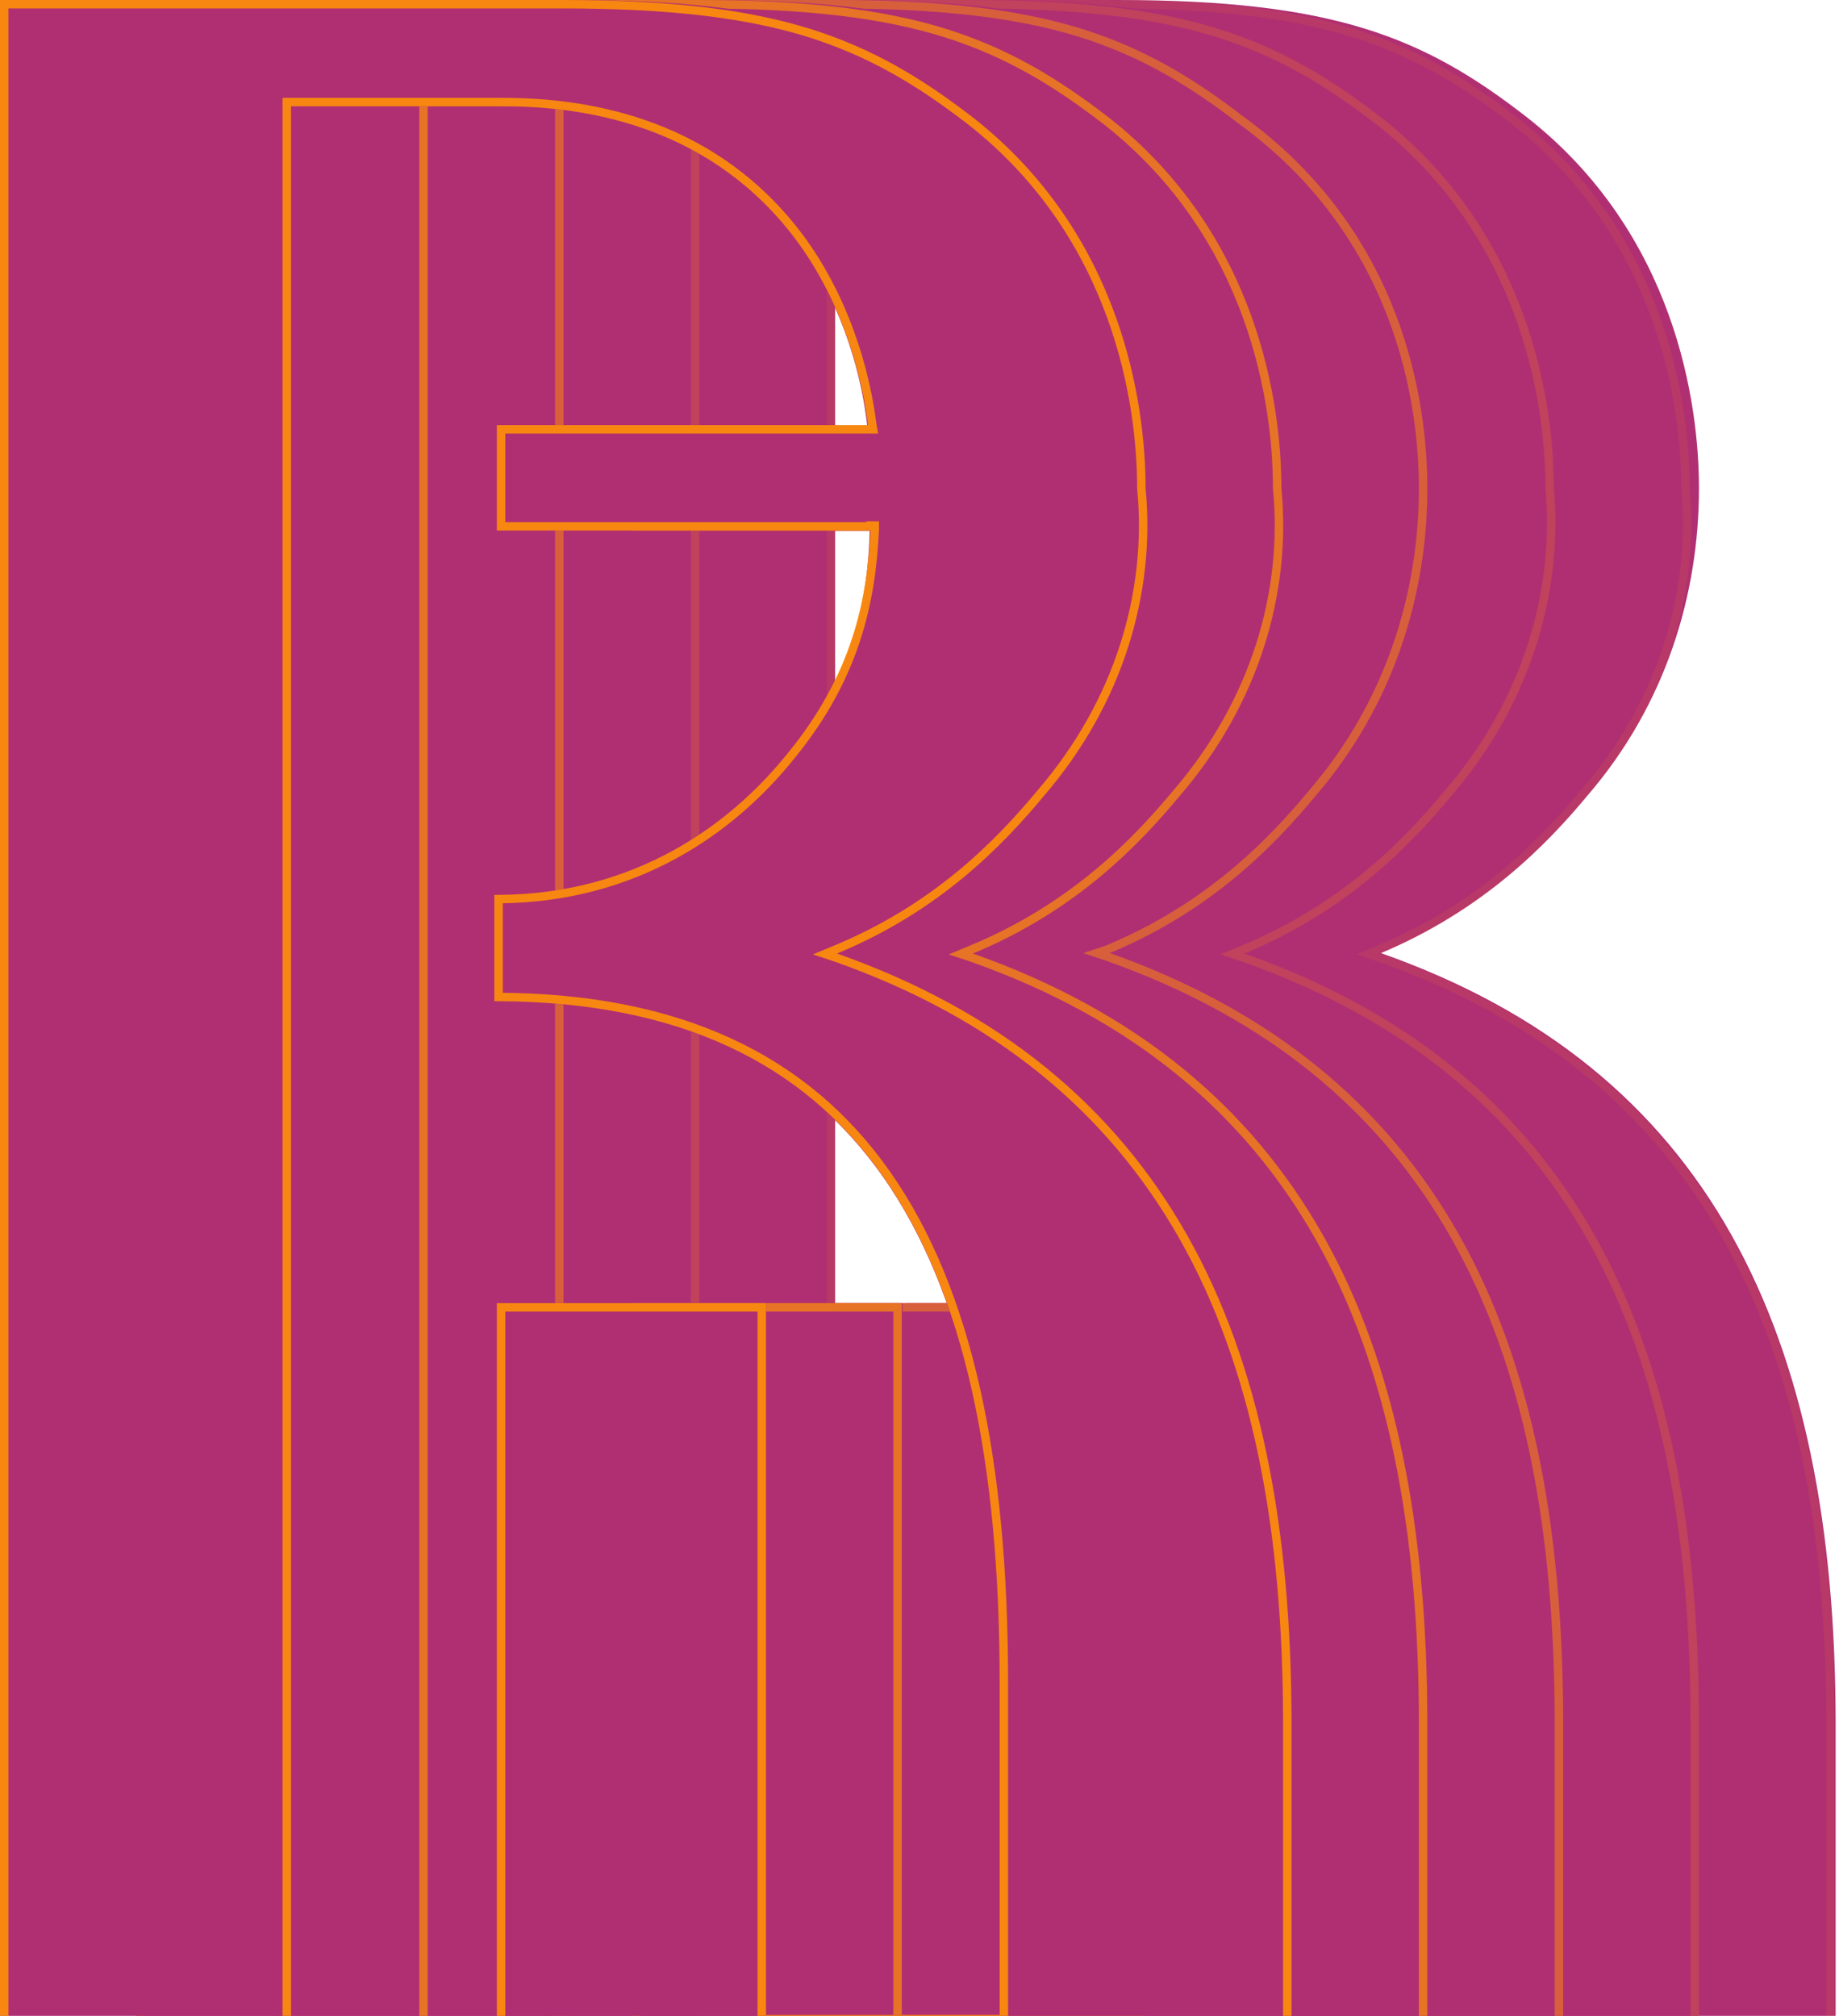
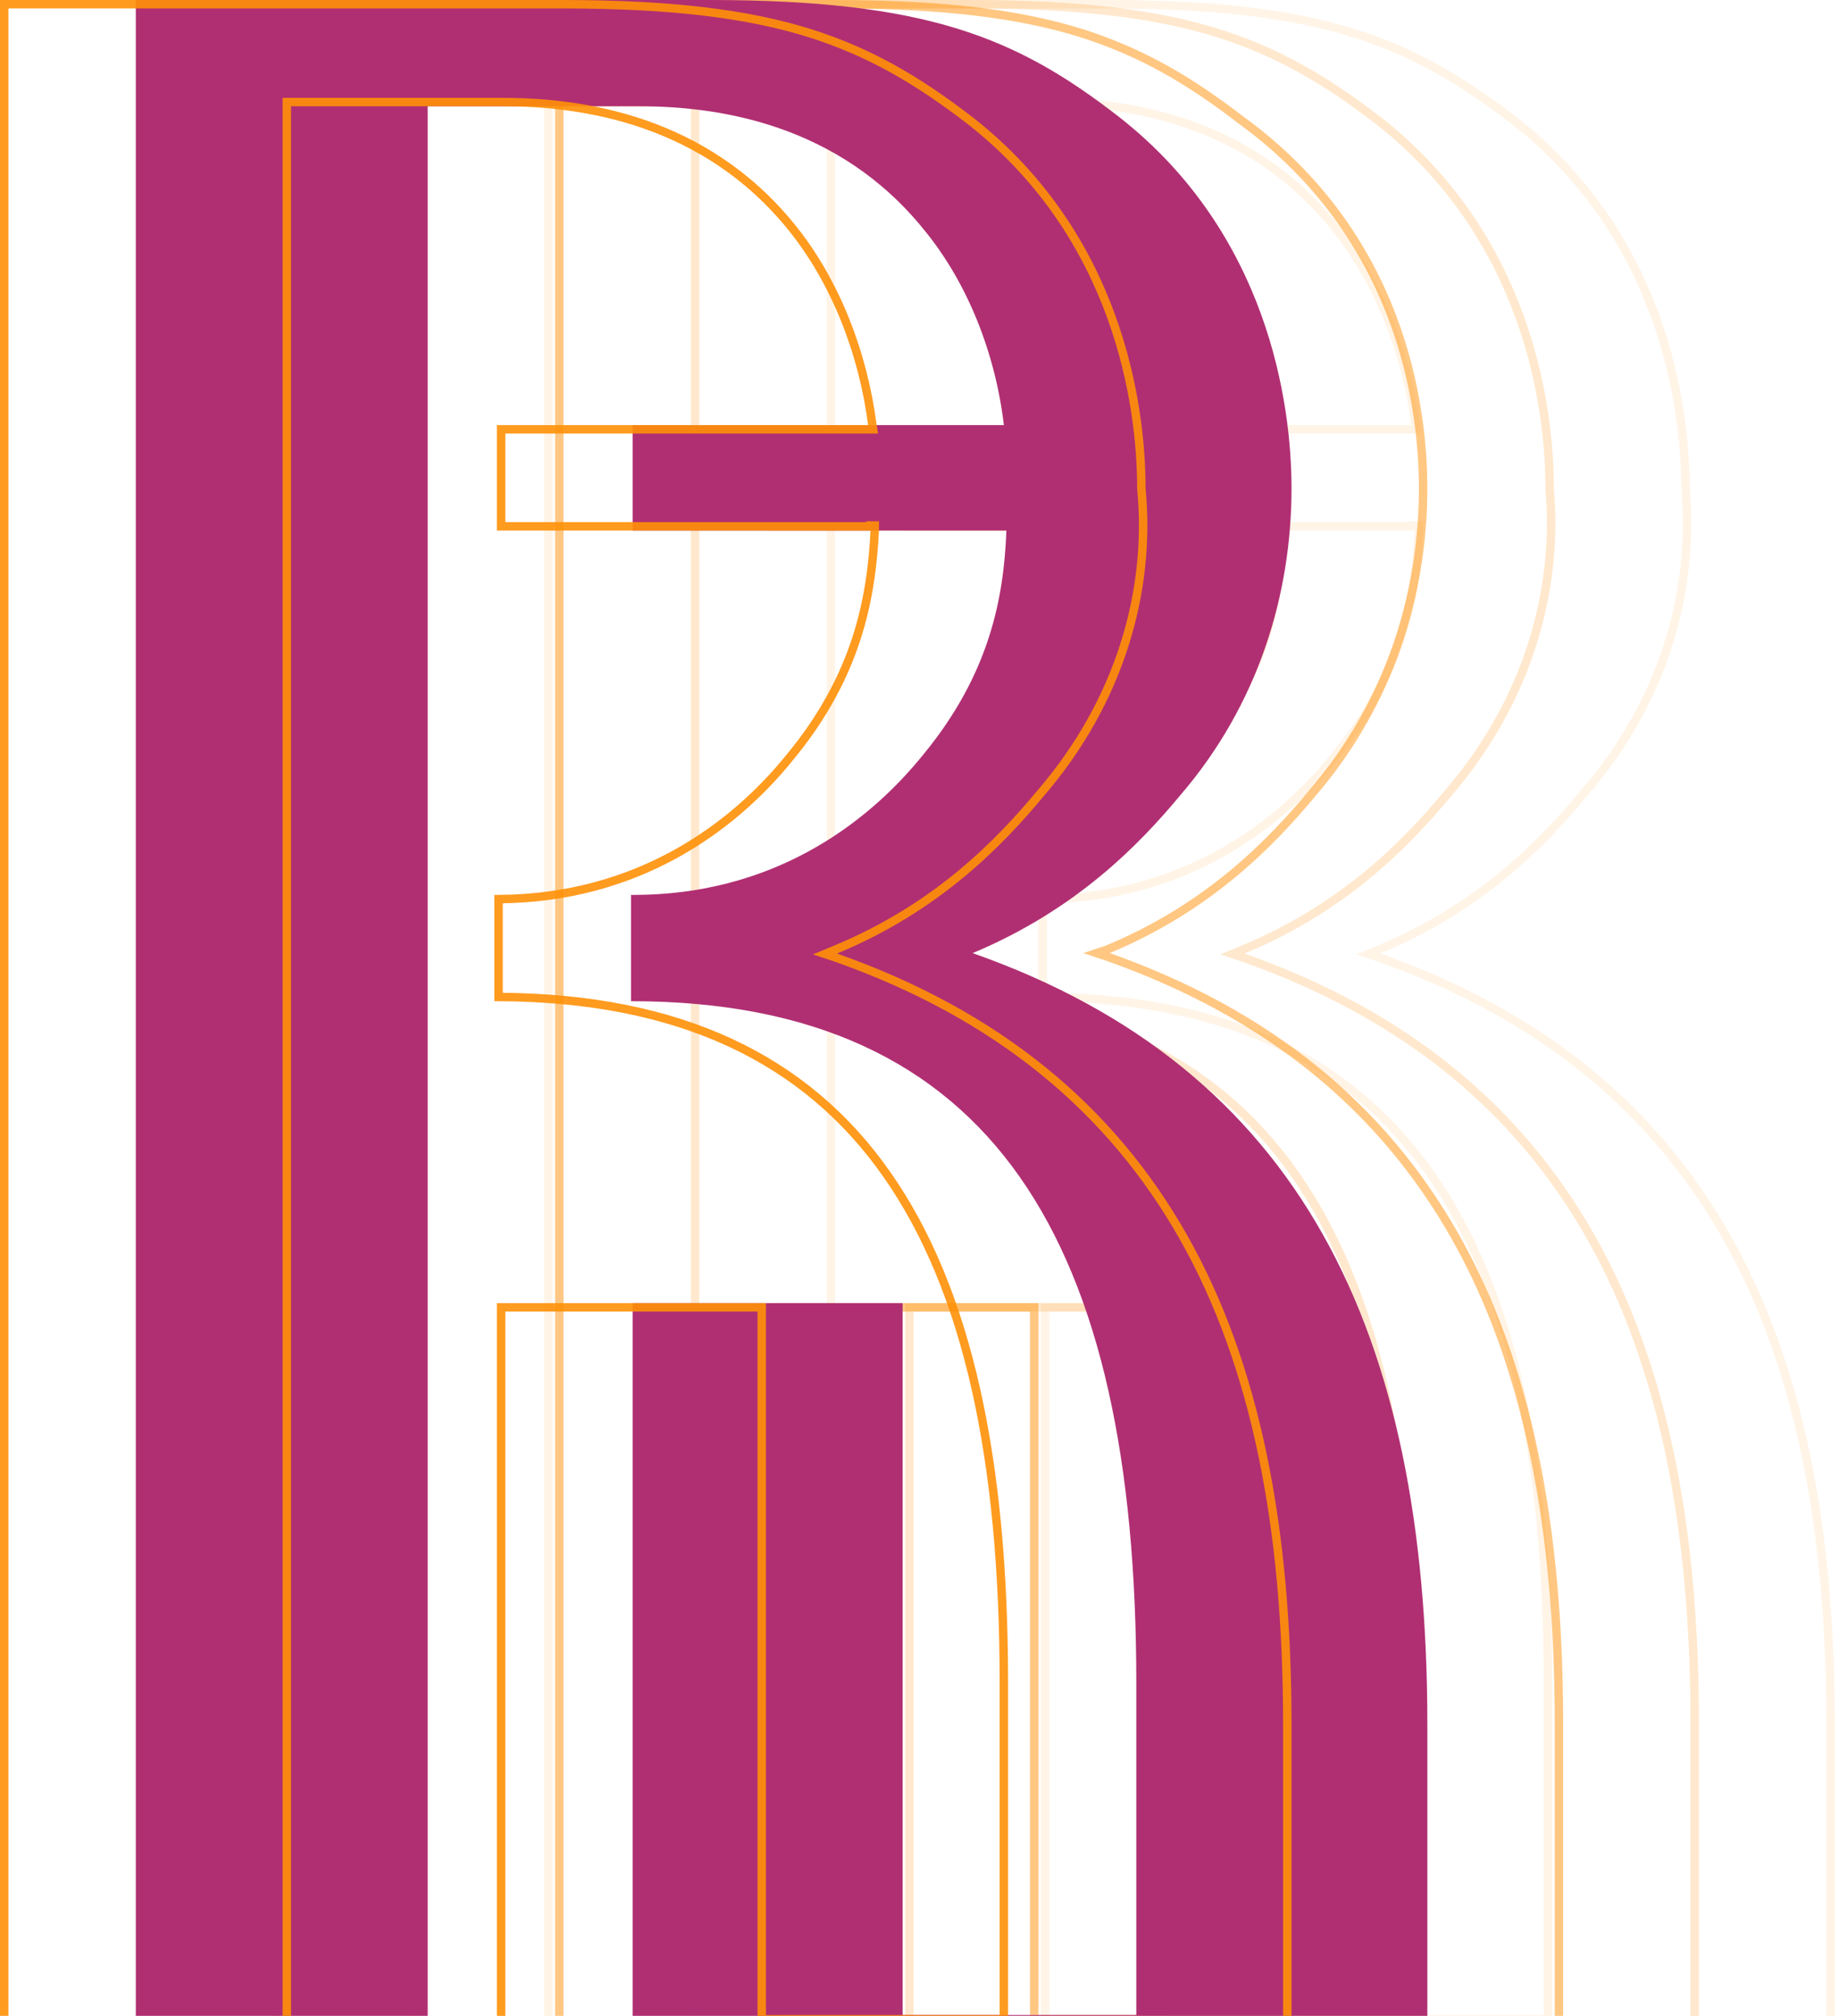
<svg xmlns="http://www.w3.org/2000/svg" xmlns:xlink="http://www.w3.org/1999/xlink" version="1.1" id="Layer_1" x="0px" y="0px" viewBox="0 0 218 239" style="enable-background:new 0 0 218 239;" xml:space="preserve">
  <style type="text/css"> .st0{clip-path:url(#SVGID_00000067226116898035397670000004428155449309518721_);} .st1{fill:#B02F72;} .st2{fill:none;stroke:#FF9007;stroke-opacity:0.1;} .st3{fill:none;stroke:#FF9007;stroke-opacity:0.2;} .st4{fill:none;stroke:#FF9007;stroke-opacity:0.5;} .st5{fill:none;stroke:#FF9007;stroke-opacity:0.7;} .st6{fill:none;stroke:#FF9007;stroke-opacity:0.9;} </style>
  <g>
    <g>
      <g>
        <defs>
          <rect id="SVGID_1_" y="0" width="218" height="239" />
        </defs>
        <clipPath id="SVGID_00000142162015363125979190000017863781403326086825_">
          <use xlink:href="#SVGID_1_" style="overflow:visible;" />
        </clipPath>
        <g style="clip-path:url(#SVGID_00000142162015363125979190000017863781403326086825_);">
          <g>
            <g>
-               <path class="st1" d="M188.2,94.3c9.3-10.8,13.2-23.9,13.2-36.4c0-10.1-2.8-30.2-20.4-44C168.8,4.4,158.1,0,132.4,0h-13 c-0.4,0-0.7,0-1.3,0H64.5v253h153.1v-48.6c0-46.5-15-77.7-53.9-91.4C175.8,107.9,183.3,100.2,188.2,94.3z M157.8,89.4 c-7,8.7-18.3,16.7-34.4,16.7c-0.1,0-0.2,0-0.3,0v12.6c43,0,59.9,28.6,59.9,80.8v39.4h-27.7v-84.4h-31.9V239H99V12.6h25.1 c9.4,0,23.6,2.1,33.7,14.6c5.2,6.3,8.5,14.7,9.5,23.2h-44v12.5h44.3C167.3,70.9,165.6,79.9,157.8,89.4z" />
              <path class="st2" d="M187.8,94L187.8,94L187.8,94c-4.9,5.9-12.3,13.6-24.4,18.6l-1.2,0.5l1.2,0.4c19.3,6.8,32.7,18,41.3,33.2 s12.3,34.5,12.3,57.7v48.1H65V0.5h53.1l0,0l0,0l0,0l0,0l0,0l0,0l0,0l0,0l0,0l0,0l0,0l0,0l0,0l0,0l0,0l0,0l0,0l0,0l0,0l0,0l0,0 l0,0l0,0l0,0l0,0l0,0l0,0l0,0l0,0l0,0l0,0l0,0l0,0l0,0l0,0l0,0l0,0l0,0l0,0l0,0l0,0l0,0l0,0l0,0l0,0l0,0l0,0l0,0l0,0l0,0l0,0 l0,0l0,0l0,0l0,0l0,0l0,0l0,0l0,0l0,0l0,0l0,0l0,0l0,0l0,0l0,0l0,0l0,0l0,0l0,0l0,0l0,0l0,0l0,0l0,0l0,0l0,0l0,0l0,0l0,0l0,0 l0,0l0,0l0,0l0,0l0,0l0,0l0,0l0,0l0,0l0,0l0,0l0,0l0,0l0,0l0,0l0,0l0,0l0,0l0,0l0,0l0,0l0,0l0,0l0,0l0,0l0,0l0,0l0,0l0,0l0,0 l0,0l0,0l0,0l0,0l0,0l0,0l0,0l0,0l0,0l0,0l0,0l0,0l0,0l0,0l0,0l0,0l0,0l0,0l0,0l0,0l0,0l0,0l0,0l0,0l0,0l0,0l0,0l0,0l0,0l0,0 l0,0l0,0l0,0l0,0l0,0l0,0l0,0l0,0l0,0l0,0l0,0l0,0l0,0l0,0l0,0l0,0l0,0l0,0l0,0l0,0l0,0l0,0l0,0l0,0l0,0l0,0l0,0l0,0l0,0l0,0 l0,0l0,0l0,0l0,0l0,0l0,0l0,0l0,0l0,0l0,0l0,0l0,0l0,0l0,0l0,0l0,0l0,0l0,0l0,0l0,0l0,0l0,0l0,0l0,0l0,0l0,0l0,0l0,0l0,0l0,0 l0,0l0,0l0,0l0,0l0,0l0,0l0,0l0,0l0,0l0,0l0,0l0,0l0,0l0,0l0,0l0,0l0,0l0,0l0,0l0,0l0,0l0,0l0,0l0,0l0,0l0,0l0,0l0,0l0,0l0,0 l0,0l0,0l0,0l0,0l0,0l0,0l0,0l0,0l0,0l0,0l0,0l0,0l0,0l0,0l0,0l0,0l0,0l0,0l0,0l0,0l0,0l0,0l0,0l0,0l0,0l0,0l0,0l0,0l0,0l0,0 l0,0l0,0l0,0l0,0l0,0l0,0l0,0l0,0l0,0l0,0l0,0l0,0l0,0l0,0l0,0l0,0l0,0l0,0l0,0l0,0l0,0l0,0l0,0l0,0l0,0l0,0l0,0l0,0l0,0l0,0 l0,0l0,0l0,0l0,0l0,0l0,0l0,0l0,0l0,0l0,0l0,0l0,0l0,0l0,0l0,0l0,0l0,0l0,0l0,0l0,0l0,0l0,0l0,0l0,0l0,0l0,0l0,0l0,0l0,0l0,0 l0,0l0,0l0,0l0,0l0,0l0,0l0,0l0,0l0,0l0,0l0,0l0,0l0,0l0,0l0,0l0,0l0,0l0,0l0,0l0,0l0,0l0,0l0,0l0,0l0,0l0,0l0,0l0,0l0,0l0,0 l0,0l0,0l0,0l0,0l0,0l0,0l0,0l0,0l0,0l0,0l0,0l0,0l0,0l0,0l0,0l0,0l0,0l0,0l0,0l0,0l0,0l0,0l0,0l0,0l0,0l0,0l0,0l0,0l0,0l0,0 l0,0l0,0l0,0l0,0l0,0l0,0l0,0l0,0l0,0l0,0l0,0l0,0l0,0l0,0l0,0l0,0l0,0l0,0l0,0l0,0l0,0l0,0l0,0l0,0l0,0l0,0l0,0l0,0l0,0l0,0 l0,0l0,0l0,0l0,0l0,0l0,0l0,0l0,0l0,0l0,0l0,0l0,0l0,0l0,0l0,0l0,0l0,0l0,0l0,0l0,0l0,0l0,0l0,0l0,0l0,0l0,0l0,0l0,0l0,0l0,0 l0,0l0,0l0,0l0,0l0,0l0,0l0,0l0,0l0,0l0,0l0,0l0,0l0,0l0,0l0,0l0,0l0,0l0,0l0,0l0,0l0,0l0,0l0,0l0,0l0,0l0,0l0,0l0,0l0,0l0,0 l0,0l0,0l0,0l0,0l0,0l0,0l0,0l0,0l0,0l0,0l0,0l0,0l0,0l0,0l0,0l0,0l0,0l0,0l0,0l0,0l0,0l0,0l0,0l0,0l0,0l0,0l0,0l0,0l0,0l0,0 l0,0l0,0l0,0l0,0l0,0l0,0l0,0l0,0l0,0l0,0l0,0h13c12.8,0,21.9,1.1,29.3,3.4c7.3,2.3,13,5.7,19.1,10.4 C197,28,199.8,47.9,199.8,57.9C200.9,70.3,197.1,83.3,187.8,94z M167.6,62.4h-43.8V50.9h43.5h0.6l-0.1-0.6 c-1.1-8.5-4.4-17-9.6-23.4c-10.2-12.7-24.6-14.8-34.1-14.8H99h-0.5v0.5V239v0.5H99h24.4h0.5V239v-84h30.9v83.9v0.5h0.5H183 h0.5v-0.5v-39.4c0-26.2-4.2-46.5-13.9-60.3c-9.6-13.7-24.6-20.9-46-21v-11.6c16.2-0.1,27.6-8.2,34.6-16.9 c7.9-9.6,9.6-18.7,10-26.9v-0.5h-0.6V62.4z" />
-               <path class="st1" d="M172.1,94.3c9.3-10.8,13.2-23.9,13.2-36.4c0-10.1-2.8-30.2-20.4-44C152.7,4.4,142,0,116.3,0h-13 c-0.4,0-0.7,0-1.3,0H48.3v253h153.1v-48.6c0-46.5-15-77.7-53.9-91.4C159.7,107.9,167.2,100.2,172.1,94.3z M141.7,89.4 c-7,8.7-18.3,16.7-34.4,16.7c-0.1,0-0.2,0-0.3,0v12.6c43,0,59.9,28.6,59.9,80.8v39.4h-27.7v-84.4h-31.9V239H82.9V12.6H108 c9.4,0,23.6,2.1,33.7,14.6c5.2,6.3,8.5,14.7,9.5,23.2h-44v12.5h44.3C151.2,70.9,149.5,79.9,141.7,89.4z" />
              <path class="st3" d="M171.7,94L171.7,94c-4.9,5.9-12.3,13.6-24.4,18.6l-1.2,0.5l1.2,0.4c19.3,6.8,32.7,18,41.3,33.2 s12.3,34.5,12.3,57.7v48.1H48.8V0.5H102l0,0l0,0l0,0l0,0l0,0l0,0l0,0l0,0l0,0l0,0l0,0l0,0l0,0l0,0l0,0l0,0l0,0l0,0l0,0l0,0 l0,0l0,0l0,0l0,0l0,0l0,0l0,0l0,0l0,0l0,0l0,0l0,0l0,0l0,0l0,0l0,0l0,0l0,0l0,0l0,0l0,0l0,0l0,0l0,0l0,0l0,0l0,0l0,0l0,0l0,0 l0,0l0,0l0,0l0,0l0,0l0,0l0,0l0,0l0,0l0,0l0,0l0,0l0,0l0,0l0,0l0,0l0,0l0,0l0,0l0,0l0,0l0,0l0,0l0,0l0,0l0,0l0,0l0,0l0,0l0,0 l0,0l0,0l0,0l0,0l0,0l0,0l0,0l0,0l0,0l0,0l0,0l0,0l0,0l0,0l0,0l0,0l0,0l0,0l0,0l0,0l0,0l0,0l0,0l0,0l0,0l0,0l0,0l0,0l0,0l0,0 l0,0l0,0l0,0l0,0l0,0l0,0l0,0l0,0l0,0l0,0l0,0l0,0l0,0l0,0l0,0l0,0l0,0l0,0l0,0l0,0l0,0l0,0l0,0l0,0l0,0l0,0l0,0l0,0l0,0l0,0 l0,0l0,0l0,0l0,0l0,0l0,0l0,0l0,0l0,0l0,0l0,0l0,0l0,0l0,0l0,0l0,0l0,0l0,0l0,0l0,0l0,0l0,0l0,0l0,0l0,0l0,0l0,0l0,0l0,0l0,0 l0,0l0,0l0,0l0,0l0,0l0,0l0,0l0,0l0,0l0,0l0,0l0,0l0,0l0,0l0,0l0,0l0,0l0,0l0,0l0,0l0,0l0,0l0,0l0,0l0,0l0,0l0,0l0,0l0,0l0,0 l0,0l0,0l0,0l0,0l0,0l0,0l0,0l0,0l0,0l0,0l0,0l0,0l0,0l0,0l0,0l0,0l0,0l0,0l0,0l0,0l0,0l0,0l0,0l0,0l0,0l0,0l0,0l0,0l0,0l0,0 l0,0l0,0l0,0l0,0l0,0l0,0l0,0l0,0l0,0l0,0l0,0l0,0l0,0l0,0l0,0l0,0l0,0l0,0l0,0l0,0l0,0l0,0l0,0l0,0l0,0l0,0l0,0l0,0l0,0l0,0 l0,0l0,0l0,0l0,0l0,0l0,0l0,0l0,0l0,0l0,0l0,0l0,0l0,0l0,0l0,0l0,0l0,0l0,0l0,0l0,0l0,0l0,0l0,0l0,0l0,0l0,0l0,0l0,0l0,0l0,0 l0,0l0,0l0,0l0,0l0,0l0,0l0,0l0,0l0,0l0,0l0,0l0,0l0,0l0,0l0,0l0,0l0,0l0,0l0,0l0,0l0,0l0,0l0,0l0,0l0,0l0,0l0,0l0,0l0,0l0,0 l0,0l0,0l0,0l0,0l0,0l0,0l0,0l0,0l0,0l0,0l0,0l0,0l0,0l0,0l0,0l0,0l0,0l0,0l0,0l0,0l0,0l0,0l0,0l0,0l0,0l0,0l0,0l0,0l0,0l0,0 l0,0l0,0l0,0l0,0l0,0l0,0l0,0l0,0l0,0l0,0l0,0l0,0l0,0l0,0l0,0l0,0l0,0l0,0l0,0l0,0l0,0l0,0l0,0l0,0l0,0l0,0l0,0l0,0l0,0l0,0 l0,0l0,0l0,0l0,0l0,0l0,0l0,0l0,0l0,0l0,0l0,0l0,0l0,0l0,0l0,0l0,0l0,0l0,0l0,0l0,0l0,0l0,0l0,0l0,0l0,0l0,0l0,0l0,0l0,0l0,0 l0,0l0,0l0,0l0,0l0,0l0,0l0,0l0,0l0,0l0,0l0,0l0,0l0,0l0,0l0,0l0,0l0,0l0,0l0,0l0,0l0,0l0,0l0,0l0,0l0,0l0,0l0,0l0,0l0,0l0,0 l0,0l0,0l0,0l0,0l0,0l0,0l0,0l0,0l0,0l0,0l0,0l0,0l0,0l0,0l0,0l0,0l0,0l0,0l0,0l0,0l0,0l0,0l0,0l0,0l0,0l0,0l0,0l0,0l0,0l0,0 l0,0l0,0l0,0l0,0l0,0l0,0l0,0l0,0l0,0l0,0l0,0l0,0l0,0l0,0l0,0l0,0l0,0l0,0l0,0l0,0l0,0l0,0l0,0l0,0l0,0l0,0l0,0l0,0l0,0l0,0 l0,0l0,0l0,0l0,0l0,0l0,0l0,0l0,0l0,0l0,0l0,0l0,0h13c12.8,0,21.9,1.1,29.3,3.4c7.3,2.3,13,5.7,19.1,10.4 c17.5,13.7,20.3,33.6,20.3,43.6C184.8,70.3,180.9,83.3,171.7,94z M151.5,62.4h-43.8V50.9h43.5h0.6l-0.1-0.6 c-1.1-8.5-4.4-17-9.6-23.4c-10.2-12.7-24.6-14.8-34.1-14.8H82.9h-0.5v0.5V239v0.5h0.5h24.4h0.5V239v-84h30.9v83.9v0.5h0.5 h27.7h0.5v-0.5v-39.4c0-26.2-4.2-46.5-13.9-60.3c-9.6-13.7-24.6-20.9-46-21v-11.6c16.2-0.1,27.6-8.2,34.6-16.9 c7.9-9.6,9.6-18.7,10-26.9v-0.5h-0.6V62.4z" />
-               <path class="st1" d="M156,94.3c9.3-10.8,13.2-23.9,13.2-36.4c0-10.1-2.8-30.2-20.4-44C136.6,4.4,125.9,0,100.1,0h-13 c-0.4,0-0.7,0-1.3,0H32.2v253h153.1v-48.6c0-46.5-15-77.7-53.9-91.4C143.6,107.9,151.1,100.2,156,94.3z M125.6,89.4 c-7,8.7-18.3,16.7-34.4,16.7c-0.1,0-0.2,0-0.3,0v12.6c43,0,59.9,28.6,59.9,80.8v39.4H123v-84.4H91.1V239H66.8V12.6h25.1 c9.4,0,23.6,2.1,33.7,14.6c5.2,6.3,8.5,14.7,9.5,23.2h-44v12.5h44.3C135.1,70.9,133.4,79.9,125.6,89.4z" />
              <path class="st4" d="M155.6,94L155.6,94c-4.9,5.9-12.3,13.6-24.4,18.6L130,113l1.2,0.4c19.3,6.8,32.7,18,41.3,33.2 c8.6,15.2,12.3,34.5,12.3,57.7v48.1H32.7V0.5h53.1l0,0l0,0l0,0l0,0l0,0l0,0l0,0l0,0l0,0l0,0l0,0l0,0l0,0l0,0l0,0l0,0l0,0l0,0 l0,0l0,0l0,0l0,0l0,0l0,0l0,0l0,0l0,0l0,0l0,0l0,0l0,0l0,0l0,0l0,0l0,0l0,0l0,0l0,0l0,0l0,0l0,0l0,0l0,0l0,0l0,0l0,0l0,0l0,0 l0,0l0,0l0,0l0,0l0,0l0,0l0,0l0,0l0,0l0,0l0,0l0,0l0,0l0,0l0,0l0,0l0,0l0,0l0,0l0,0l0,0l0,0l0,0l0,0l0,0l0,0l0,0l0,0l0,0l0,0 l0,0l0,0l0,0l0,0l0,0l0,0l0,0l0,0l0,0l0,0l0,0l0,0l0,0l0,0l0,0l0,0l0,0l0,0l0,0l0,0l0,0l0,0l0,0l0,0l0,0l0,0l0,0l0,0l0,0l0,0 l0,0l0,0l0,0l0,0l0,0l0,0l0,0l0,0l0,0l0,0l0,0l0,0l0,0l0,0l0,0l0,0l0,0l0,0l0,0l0,0l0,0l0,0l0,0l0,0l0,0l0,0l0,0l0,0l0,0l0,0 l0,0l0,0l0,0l0,0l0,0l0,0l0,0l0,0l0,0l0,0l0,0l0,0l0,0l0,0l0,0l0,0l0,0l0,0l0,0l0,0l0,0l0,0l0,0l0,0l0,0l0,0l0,0l0,0l0,0l0,0 l0,0l0,0l0,0l0,0l0,0l0,0l0,0l0,0l0,0l0,0l0,0l0,0l0,0l0,0l0,0l0,0l0,0l0,0l0,0l0,0l0,0l0,0l0,0l0,0l0,0l0,0l0,0l0,0l0,0l0,0 l0,0l0,0l0,0l0,0l0,0l0,0l0,0l0,0l0,0l0,0l0,0l0,0l0,0l0,0l0,0l0,0l0,0l0,0l0,0l0,0l0,0l0,0l0,0l0,0l0,0l0,0l0,0l0,0l0,0l0,0 l0,0l0,0l0,0l0,0l0,0l0,0l0,0l0,0l0,0l0,0l0,0l0,0l0,0l0,0l0,0l0,0l0,0l0,0l0,0l0,0l0,0l0,0l0,0l0,0l0,0l0,0l0,0l0,0l0,0l0,0 l0,0l0,0l0,0l0,0l0,0l0,0l0,0l0,0l0,0l0,0l0,0l0,0l0,0l0,0l0,0l0,0l0,0l0,0l0,0l0,0l0,0l0,0l0,0l0,0l0,0l0,0l0,0l0,0l0,0l0,0 l0,0l0,0l0,0l0,0l0,0l0,0l0,0l0,0l0,0l0,0l0,0l0,0l0,0l0,0l0,0l0,0l0,0l0,0l0,0l0,0l0,0l0,0l0,0l0,0l0,0l0,0l0,0l0,0l0,0l0,0 l0,0l0,0l0,0l0,0l0,0l0,0l0,0l0,0l0,0l0,0l0,0l0,0l0,0l0,0l0,0l0,0l0,0l0,0l0,0l0,0l0,0l0,0l0,0l0,0l0,0l0,0l0,0l0,0l0,0l0,0 l0,0l0,0l0,0l0,0l0,0l0,0l0,0l0,0l0,0l0,0l0,0l0,0l0,0l0,0l0,0l0,0l0,0l0,0l0,0l0,0l0,0l0,0l0,0l0,0l0,0l0,0l0,0l0,0l0,0l0,0 l0,0l0,0l0,0l0,0l0,0l0,0l0,0l0,0l0,0l0,0l0,0l0,0l0,0l0,0l0,0l0,0l0,0l0,0l0,0l0,0l0,0l0,0l0,0l0,0l0,0l0,0l0,0l0,0l0,0l0,0 l0,0l0,0l0,0l0,0l0,0l0,0l0,0l0,0l0,0l0,0l0,0l0,0l0,0l0,0l0,0l0,0l0,0l0,0l0,0l0,0l0,0l0,0l0,0l0,0l0,0l0,0l0,0l0,0l0,0l0,0 l0,0l0,0l0,0l0,0l0,0l0,0l0,0l0,0l0,0l0,0l0,0l0,0l0,0l0,0l0,0l0,0l0,0l0,0l0,0l0,0l0,0l0,0l0,0l0,0l0,0l0,0l0,0l0,0l0,0l0,0 l0,0l0,0l0,0l0,0l0,0l0,0l0,0l0,0l0,0l0,0l0,0l0,0l0,0l0,0l0,0l0,0l0,0l0,0l0,0l0,0l0,0l0,0l0,0l0,0l0,0l0,0l0,0l0,0l0,0l0,0 l0,0l0,0l0,0l0,0l0,0l0,0l0,0l0,0l0,0l0,0l0,0l0,0l0,0l0,0h13c12.8,0,21.9,1.1,29.3,3.4c7.3,2.3,13,5.7,19.1,10.4 C166,28,168.7,47.9,168.7,57.9C168.7,70.3,164.8,83.3,155.6,94z M135.4,62.4H91.6V50.9h43.5h0.6l-0.1-0.6 c-1.1-8.5-4.4-17-9.6-23.4c-10.2-12.7-24.6-14.8-34.1-14.8H66.8h-0.5v0.5V239v0.5h0.5h24.4h0.5V239v-84h30.9v83.9v0.5h0.5 h27.7h0.5v-0.5v-39.4c0-26.2-4.2-46.5-13.9-60.3c-9.6-13.7-24.6-20.9-46-21v-11.6c16.2-0.1,27.6-8.2,34.6-16.9 c7.9-9.6,9.6-18.7,10-26.9v-0.5h-0.6V62.4z" />
              <path class="st1" d="M139.9,94.3c9.3-10.8,13.2-23.9,13.2-36.4c0-10.1-2.8-30.2-20.4-44C120.5,4.4,109.8,0,84,0H71 c-0.4,0-0.7,0-1.3,0H16.1v253h153.1v-48.6c0-46.5-15-77.7-53.9-91.4C127.5,107.9,135,100.2,139.9,94.3z M109.5,89.4 c-7,8.7-18.3,16.7-34.4,16.7c-0.1,0-0.2,0-0.3,0v12.6c43,0,59.9,28.6,59.9,80.8v39.4H107v-84.4H75V239H50.7V12.6h25.1 c9.4,0,23.6,2.1,33.7,14.6c5.2,6.3,8.5,14.7,9.5,23.2H75v12.5h44.3C119,70.9,117.3,79.9,109.5,89.4z" />
-               <path class="st5" d="M139.5,94L139.5,94c-4.9,5.9-12.3,13.6-24.4,18.6l-1.2,0.5l1.2,0.4c19.3,6.8,32.7,18,41.3,33.2 c8.6,15.2,12.3,34.5,12.3,57.7v48.1H16.6V0.5h53.1l0,0l0,0l0,0l0,0l0,0l0,0l0,0l0,0l0,0l0,0l0,0l0,0l0,0l0,0l0,0l0,0l0,0l0,0 l0,0l0,0l0,0l0,0l0,0l0,0l0,0l0,0l0,0l0,0l0,0l0,0l0,0l0,0l0,0l0,0l0,0l0,0l0,0l0,0l0,0l0,0l0,0l0,0l0,0l0,0l0,0l0,0l0,0l0,0 l0,0l0,0l0,0l0,0l0,0l0,0l0,0l0,0l0,0l0,0l0,0l0,0l0,0l0,0l0,0l0,0l0,0l0,0l0,0l0,0l0,0l0,0l0,0l0,0l0,0l0,0l0,0l0,0l0,0l0,0 l0,0l0,0l0,0l0,0l0,0l0,0l0,0l0,0l0,0l0,0l0,0l0,0l0,0l0,0l0,0l0,0l0,0l0,0l0,0l0,0l0,0l0,0l0,0l0,0l0,0l0,0l0,0l0,0l0,0l0,0 l0,0l0,0l0,0l0,0l0,0l0,0l0,0l0,0l0,0l0,0l0,0l0,0l0,0l0,0l0,0l0,0l0,0l0,0l0,0l0,0l0,0l0,0l0,0l0,0l0,0l0,0l0,0l0,0l0,0l0,0 l0,0l0,0l0,0l0,0l0,0l0,0l0,0l0,0l0,0l0,0l0,0l0,0l0,0l0,0l0,0l0,0l0,0l0,0l0,0l0,0l0,0l0,0l0,0l0,0l0,0l0,0l0,0l0,0l0,0l0,0 l0,0l0,0l0,0l0,0l0,0l0,0l0,0l0,0l0,0l0,0l0,0l0,0l0,0l0,0l0,0l0,0l0,0l0,0l0,0l0,0l0,0l0,0l0,0l0,0l0,0l0,0l0,0l0,0l0,0l0,0 l0,0l0,0l0,0l0,0l0,0l0,0l0,0l0,0l0,0l0,0l0,0l0,0l0,0l0,0l0,0l0,0l0,0l0,0l0,0l0,0l0,0l0,0l0,0l0,0l0,0l0,0l0,0l0,0l0,0l0,0 l0,0l0,0l0,0l0,0l0,0l0,0l0,0l0,0l0,0l0,0l0,0l0,0l0,0l0,0l0,0l0,0l0,0l0,0l0,0l0,0l0,0l0,0l0,0l0,0l0,0l0,0l0,0l0,0l0,0l0,0 l0,0l0,0l0,0l0,0l0,0l0,0l0,0l0,0l0,0l0,0l0,0l0,0l0,0l0,0l0,0l0,0l0,0l0,0l0,0l0,0l0,0l0,0l0,0l0,0l0,0l0,0l0,0l0,0l0,0l0,0 l0,0l0,0l0,0l0,0l0,0l0,0l0,0l0,0l0,0l0,0l0,0l0,0l0,0l0,0l0,0l0,0l0,0l0,0l0,0l0,0l0,0l0,0l0,0l0,0l0,0l0,0l0,0l0,0l0,0l0,0 l0,0l0,0l0,0l0,0l0,0l0,0l0,0l0,0l0,0l0,0l0,0l0,0l0,0l0,0l0,0l0,0l0,0l0,0l0,0l0,0l0,0l0,0l0,0l0,0l0,0l0,0l0,0l0,0l0,0l0,0 l0,0l0,0l0,0l0,0l0,0l0,0l0,0l0,0l0,0l0,0l0,0l0,0l0,0l0,0l0,0l0,0l0,0l0,0l0,0l0,0l0,0l0,0l0,0l0,0l0,0l0,0l0,0l0,0l0,0l0,0 l0,0l0,0l0,0l0,0l0,0l0,0l0,0l0,0l0,0l0,0l0,0l0,0l0,0l0,0l0,0l0,0l0,0l0,0l0,0l0,0l0,0l0,0l0,0l0,0l0,0l0,0l0,0l0,0l0,0l0,0 l0,0l0,0l0,0l0,0l0,0l0,0l0,0l0,0l0,0l0,0l0,0l0,0l0,0l0,0l0,0l0,0l0,0l0,0l0,0l0,0l0,0l0,0l0,0l0,0l0,0l0,0l0,0l0,0l0,0l0,0 l0,0l0,0l0,0l0,0l0,0l0,0l0,0l0,0l0,0l0,0l0,0l0,0l0,0l0,0l0,0l0,0l0,0l0,0l0,0l0,0l0,0l0,0l0,0l0,0l0,0l0,0l0,0l0,0l0,0l0,0 l0,0l0,0l0,0l0,0l0,0l0,0l0,0l0,0l0,0l0,0l0,0l0,0l0,0l0,0l0,0l0,0l0,0l0,0l0,0l0,0l0,0l0,0l0,0l0,0l0,0l0,0l0,0l0,0l0,0l0,0 l0,0l0,0l0,0l0,0l0,0l0,0l0,0l0,0l0,0l0,0l0,0l0,0l0,0l0,0h13c12.8,0,21.9,1.1,29.3,3.4c7.3,2.3,13,5.7,19.1,10.4 c17.5,13.7,20.3,33.6,20.3,43.6C152.6,70.3,148.7,83.3,139.5,94z M119.3,62.4H75.5V50.9H119h0.6l-0.1-0.6 c-1.1-8.5-4.4-17-9.6-23.4C99.6,14.2,85.3,12.1,75.8,12.1H50.7h-0.5v0.5V239v0.5h0.5H75h0.5V239v-84h30.9v83.9v0.5h0.5h27.7 h0.5v-0.5v-39.4c0-26.2-4.2-46.5-13.9-60.3c-9.6-13.7-24.6-20.9-46-21v-11.6c16.2-0.1,27.6-8.2,34.6-16.9 c7.9-9.6,9.6-18.7,10-26.9v-0.5h-0.5V62.4z" />
-               <path class="st1" d="M123.7,94.3c9.3-10.8,13.2-23.9,13.2-36.4c0-10.1-2.8-30.2-20.4-44C104.4,4.4,93.7,0,67.9,0h-13 c-0.4,0-0.7,0-1.3,0H0v253h153.1v-48.6c0-46.5-15-77.7-53.9-91.4C111.3,107.9,118.9,100.2,123.7,94.3z M93.3,89.4 c-7,8.7-18.3,16.7-34.4,16.7c-0.1,0-0.2,0-0.3,0v12.6c43,0,59.9,28.6,59.9,80.8v39.4H90.8v-84.4H58.9V239H34.5V12.6h25.1 c9.4,0,23.6,2.1,33.7,14.6c5.2,6.3,8.5,14.7,9.5,23.2h-44v12.5h44.3C102.9,70.9,101.2,79.9,93.3,89.4z" />
              <path class="st6" d="M123.4,94L123.4,94c-4.9,5.9-12.3,13.6-24.4,18.6l-1.2,0.5l1.2,0.4c19.3,6.8,32.7,18,41.3,33.2 s12.3,34.5,12.3,57.7v48.1H0.5V0.5h53.1l0,0l0,0l0,0l0,0l0,0l0,0l0,0l0,0l0,0l0,0l0,0l0,0l0,0l0,0l0,0l0,0l0,0l0,0l0,0l0,0 l0,0l0,0l0,0l0,0l0,0l0,0l0,0l0,0l0,0l0,0l0,0l0,0l0,0l0,0l0,0l0,0l0,0l0,0l0,0l0,0l0,0l0,0l0,0l0,0l0,0l0,0l0,0l0,0l0,0l0,0 l0,0l0,0l0,0l0,0l0,0l0,0l0,0l0,0l0,0l0,0l0,0l0,0l0,0l0,0l0,0l0,0l0,0l0,0l0,0l0,0l0,0l0,0l0,0l0,0l0,0l0,0l0,0l0,0l0,0l0,0 l0,0l0,0l0,0l0,0l0,0l0,0l0,0l0,0l0,0l0,0l0,0l0,0l0,0l0,0l0,0l0,0l0,0l0,0l0,0l0,0l0,0l0,0l0,0l0,0l0,0l0,0l0,0l0,0l0,0l0,0 l0,0l0,0l0,0l0,0l0,0l0,0l0,0l0,0l0,0l0,0l0,0l0,0l0,0l0,0l0,0l0,0l0,0l0,0l0,0l0,0l0,0l0,0l0,0l0,0l0,0l0,0l0,0l0,0l0,0l0,0 l0,0l0,0l0,0l0,0l0,0l0,0l0,0l0,0l0,0l0,0l0,0l0,0l0,0l0,0l0,0l0,0l0,0l0,0l0,0l0,0l0,0l0,0l0,0l0,0l0,0l0,0l0,0l0,0l0,0l0,0 l0,0l0,0l0,0l0,0l0,0l0,0l0,0l0,0l0,0l0,0l0,0l0,0l0,0l0,0l0,0l0,0l0,0l0,0l0,0l0,0l0,0l0,0l0,0l0,0l0,0l0,0l0,0l0,0l0,0l0,0 l0,0l0,0l0,0l0,0l0,0l0,0l0,0l0,0l0,0l0,0l0,0l0,0l0,0l0,0l0,0l0,0l0,0l0,0l0,0l0,0l0,0l0,0l0,0l0,0l0,0l0,0l0,0l0,0l0,0l0,0 l0,0l0,0l0,0l0,0l0,0l0,0l0,0l0,0l0,0l0,0l0,0l0,0l0,0l0,0l0,0l0,0l0,0l0,0l0,0l0,0l0,0l0,0l0,0l0,0l0,0l0,0l0,0l0,0l0,0l0,0 l0,0l0,0l0,0l0,0l0,0l0,0l0,0l0,0l0,0l0,0l0,0l0,0l0,0l0,0l0,0l0,0l0,0l0,0l0,0l0,0l0,0l0,0l0,0l0,0l0,0l0,0l0,0l0,0l0,0l0,0 l0,0l0,0l0,0l0,0l0,0l0,0l0,0l0,0l0,0l0,0l0,0l0,0l0,0l0,0l0,0l0,0l0,0l0,0l0,0l0,0l0,0l0,0l0,0l0,0l0,0l0,0l0,0l0,0l0,0l0,0 l0,0l0,0l0,0l0,0l0,0l0,0l0,0l0,0l0,0l0,0l0,0l0,0l0,0l0,0l0,0l0,0l0,0l0,0l0,0l0,0l0,0l0,0l0,0l0,0l0,0l0,0l0,0l0,0l0,0l0,0 l0,0l0,0l0,0l0,0l0,0l0,0l0,0l0,0l0,0l0,0l0,0l0,0l0,0l0,0l0,0l0,0l0,0l0,0l0,0l0,0l0,0l0,0l0,0l0,0l0,0l0,0l0,0l0,0l0,0l0,0 l0,0l0,0l0,0l0,0l0,0l0,0l0,0l0,0l0,0l0,0l0,0l0,0l0,0l0,0l0,0l0,0l0,0l0,0l0,0l0,0l0,0l0,0l0,0l0,0l0,0l0,0l0,0l0,0l0,0l0,0 l0,0l0,0l0,0l0,0l0,0l0,0l0,0l0,0l0,0l0,0l0,0l0,0l0,0l0,0l0,0l0,0l0,0l0,0l0,0l0,0l0,0l0,0l0,0l0,0l0,0l0,0l0,0l0,0l0,0l0,0 l0,0l0,0l0,0l0,0l0,0l0,0l0,0l0,0l0,0l0,0l0,0l0,0l0,0l0,0l0,0l0,0l0,0l0,0l0,0l0,0l0,0l0,0l0,0l0,0l0,0l0,0l0,0l0,0l0,0l0,0 l0,0l0,0l0,0l0,0l0,0l0,0l0,0l0,0l0,0l0,0l0,0l0,0l0,0l0,0l0,0l0,0l0,0l0,0l0,0l0,0l0,0l0,0l0,0l0,0l0,0l0,0l0,0l0,0l0,0l0,0 l0,0l0,0l0,0l0,0l0,0l0,0l0,0l0,0l0,0l0,0l0,0l0,0h13c12.8,0,21.9,1.1,29.3,3.4c7.3,2.3,13,5.7,19.1,10.4 c17.5,13.7,20.3,33.6,20.3,43.6C136.5,70.3,132.6,83.3,123.4,94z M103.2,62.4H59.4V50.9h43.5h0.6l-0.1-0.6 c-1.1-8.5-4.4-17-9.6-23.4C83.5,14.2,69.1,12.1,59.6,12.1H34.5H34v0.5V239v0.5h0.5h24.4h0.5V239v-84h30.9v83.9v0.5h0.5h27.7 h0.5v-0.5v-39.4c0-26.2-4.2-46.5-13.9-60.3c-9.6-13.7-24.6-20.9-46-21v-11.6c16.2-0.1,27.6-8.2,34.6-16.9 c7.9-9.6,9.6-18.7,10-26.9v-0.5h-0.5V62.4z" />
            </g>
          </g>
        </g>
      </g>
    </g>
  </g>
</svg>